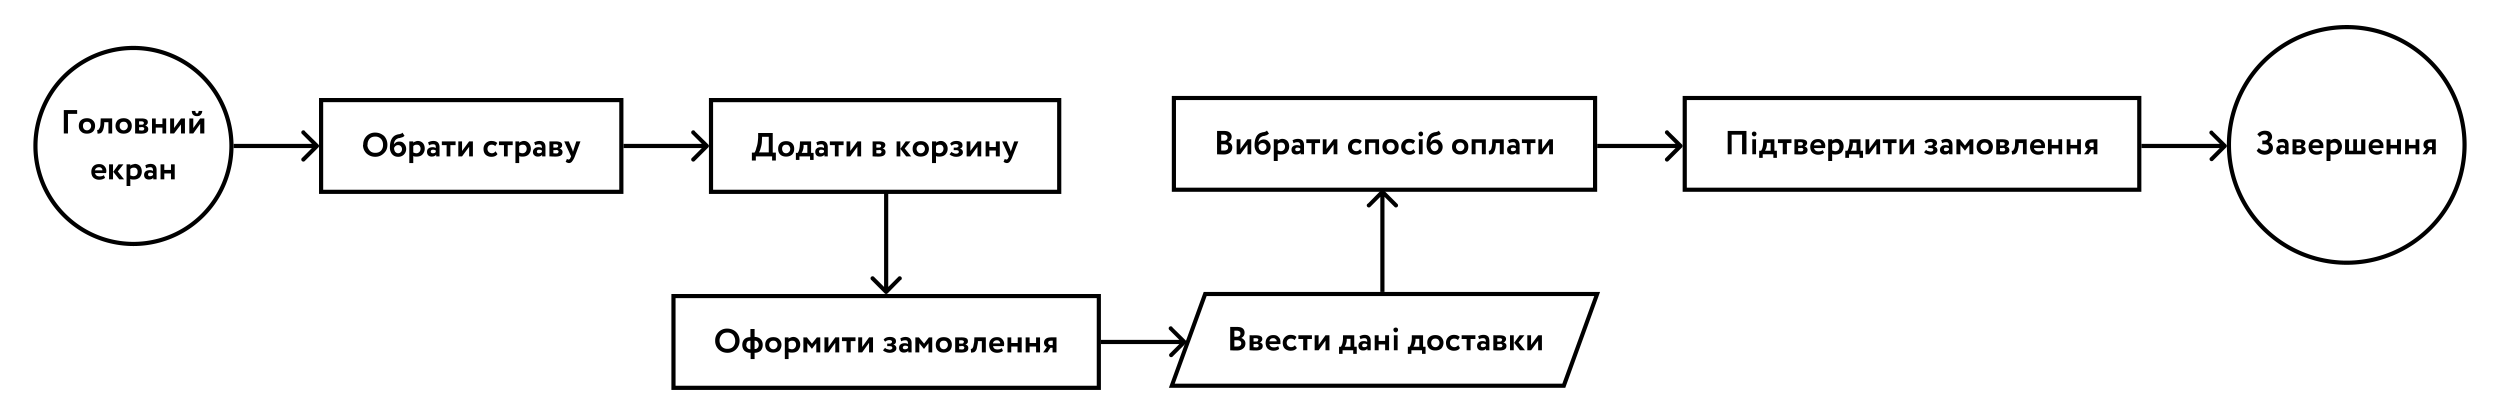
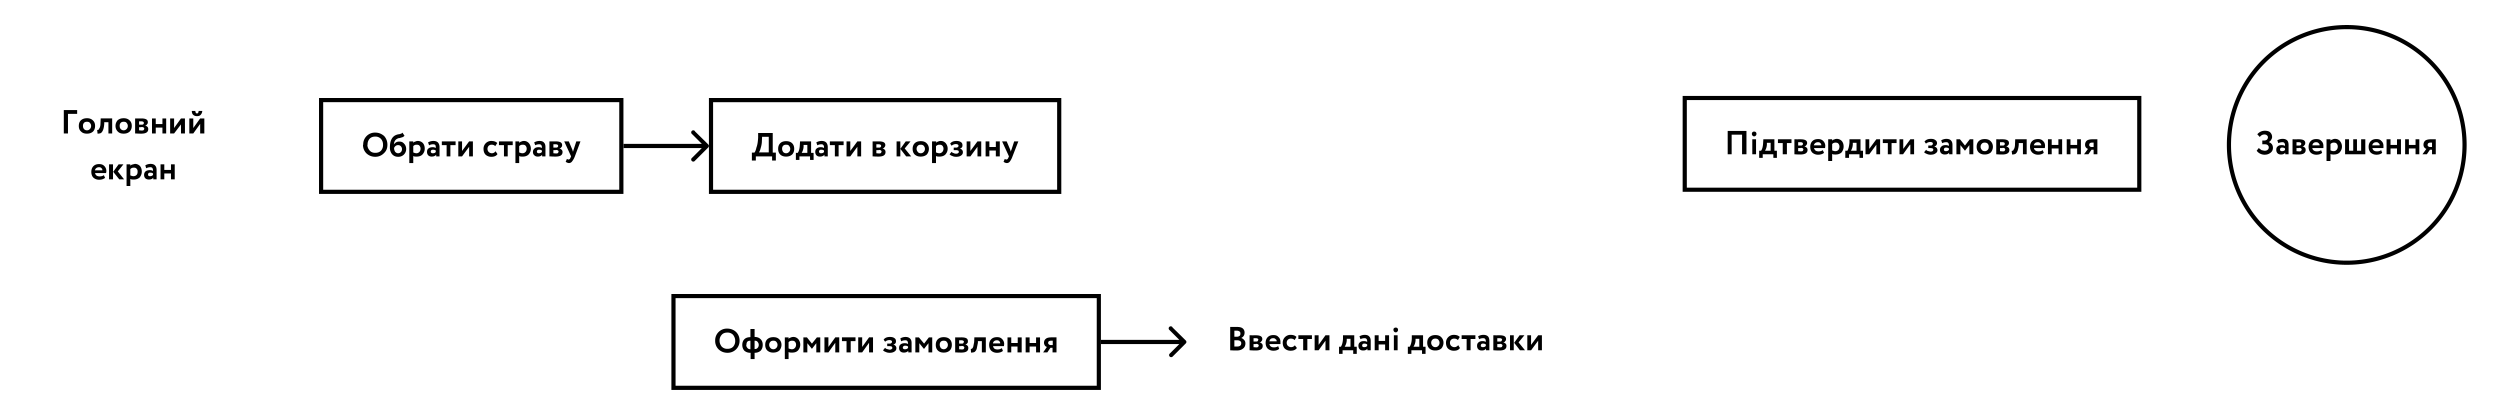
<svg xmlns="http://www.w3.org/2000/svg" width="1199" height="199" fill="none">
  <path fill="#fff" d="M0 0h1199v199H0z" />
  <path fill="#000" d="M83.8 86H82v-2.8h-3.2V86H77v-7.2h1.8v2.7H82v-2.7h1.8V86ZM70.1 80.7l-.4-1.4a5 5 0 0 1 2.5-.7c1 0 1.8.3 2.2.8.5.5.7 1.2.7 2.2V86h-1.6v-.8c-.4.6-1.1.9-2.1.9-.7 0-1.3-.2-1.7-.6-.4-.4-.6-1-.6-1.6 0-.8.3-1.3.7-1.7.5-.4 1.2-.6 2-.6.6 0 1.1.1 1.6.4 0-.6-.1-1-.3-1.4-.2-.3-.6-.4-1-.4-.6 0-1.2.1-2 .5Zm1.9 3.8c.6 0 1-.2 1.4-.6v-.7a2 2 0 0 0-1.3-.4c-.3 0-.6 0-.8.2-.2.2-.3.4-.3.7 0 .3 0 .5.3.6.1.2.4.2.7.2ZM62.5 89.2h-1.8V78.8h1.8v.7c.2-.3.6-.5 1-.6l1.2-.3c1 0 1.8.4 2.4 1 .6.7.9 1.6.9 2.7s-.4 2-1 2.8c-.8.7-1.7 1-2.8 1-.7 0-1.3 0-1.7-.3v3.4Zm1.7-8.8c-.7 0-1.2.2-1.7.7v3c.4.2 1 .4 1.5.4.6 0 1.1-.2 1.5-.6.4-.4.5-1 .5-1.6 0-.6-.1-1-.5-1.4-.3-.4-.8-.5-1.3-.5ZM57 78.8h2.2l-2.7 3.4 3 3.8h-2.3l-2.9-3.6 2.6-3.6ZM54.2 86h-1.9v-7.2h1.9V86ZM49.8 84l.6 1.3c-.8.6-1.7.9-2.8.9a4 4 0 0 1-2.8-1c-.7-.7-1-1.7-1-2.8 0-1 .3-2 1-2.7.7-.7 1.6-1 2.7-1 1 0 1.8.2 2.5.9.6.6 1 1.4 1 2.4 0 .4 0 .7-.2 1h-5.2c.1.5.3.9.7 1.2.4.3 1 .4 1.5.4.8 0 1.5-.2 2-.6Zm-2.3-3.8c-1 0-1.7.5-2 1.5h3.6c0-.4-.1-.8-.4-1-.3-.4-.7-.5-1.2-.5ZM96 59.4 92.7 64h-1.9v-7.2h1.9v4.6l3.3-4.6H98V64H96v-4.6ZM92 53.2h1.7c0 .4 0 .6.2.8.1.3.3.4.6.4s.4-.1.6-.4l.2-.8h1.7c0 .7-.3 1.3-.7 1.8-.4.5-1 .7-1.8.7s-1.4-.2-1.9-.7c-.4-.4-.6-1-.6-1.8ZM87 59.4 83.5 64h-1.9v-7.2h1.9v4.6l3.3-4.6h1.9V64h-1.9v-4.6ZM79.7 64h-1.8v-2.8h-3.2V64h-1.8v-7.2h1.8v2.7h3.2v-2.7h1.8V64ZM64.8 64v-7.2a82.3 82.3 0 0 0 2.9 0c2.1 0 3.2.5 3.2 1.8 0 .4-.1.8-.4 1-.2.4-.5.6-1 .6 1.1.3 1.6.8 1.6 1.7 0 1.5-1.1 2.2-3.4 2.2A35.8 35.8 0 0 1 65 64h-.3Zm3-3h-1.1v1.5l1.2.1c.4 0 .7 0 1-.2l.3-.6c0-.6-.5-.9-1.4-.9Zm0-2.8h-1.1v1.6h1.2c.3 0 .6 0 .8-.2.2-.1.3-.4.3-.6 0-.5-.4-.8-1.2-.8ZM56.5 63.1c-.7-.7-1.1-1.6-1.1-2.7s.4-2 1-2.7c.8-.7 1.7-1 3-1 1 0 2 .3 2.7 1 .8.7 1.1 1.6 1.1 2.7 0 1-.3 2-1 2.7-.8.7-1.7 1-2.9 1s-2.1-.3-2.8-1Zm1.4-4.2a2 2 0 0 0-.5 1.5c0 .6.1 1 .5 1.5.4.4.9.6 1.4.6.6 0 1-.2 1.4-.6.4-.4.6-.9.6-1.5s-.2-1-.6-1.5c-.3-.4-.8-.5-1.4-.5-.5 0-1 .1-1.4.5ZM53.8 64H52v-5.4h-2v.8c-.1 1.3-.3 2.3-.6 3-.3.7-.6 1.1-1 1.4-.4.2-1 .3-1.6.3l-.2-1.7.7-.2.6-1.1c.2-.6.3-1.2.3-2l.1-2.3h5.5V64ZM38.9 63.1c-.8-.7-1.1-1.6-1.1-2.7s.3-2 1-2.7c.8-.7 1.7-1 3-1 1 0 2 .3 2.7 1 .8.7 1.1 1.6 1.1 2.7 0 1-.3 2-1 2.7-.8.7-1.7 1-2.9 1s-2.1-.3-2.8-1Zm1.4-4.2a2 2 0 0 0-.5 1.5c0 .6.1 1 .5 1.5.4.4.8.6 1.4.6.6 0 1-.2 1.4-.6.4-.4.6-.9.6-1.5s-.2-1-.6-1.5c-.4-.4-.8-.5-1.4-.5-.5 0-1 .1-1.4.5ZM32.6 64h-2V52.8H37v1.8h-4.4V64Z" />
-   <path fill="#000" fill-rule="evenodd" d="M64 116a46 46 0 1 0 0-92 46 46 0 0 0 0 92Zm0 2a48 48 0 1 0 0-96 48 48 0 0 0 0 96Z" clip-rule="evenodd" />
  <path fill="#000" d="M1165.9 66.8h2.3V74h-1.8v-2.2h-1l-1.5 2.2h-2.1l1.9-2.6a2 2 0 0 1-1-.7c-.3-.4-.4-.8-.4-1.3 0-.8.3-1.5.9-2 .6-.4 1.5-.6 2.7-.6Zm-1.6 2.7c0 .3 0 .5.3.7.3.2.5.3.8.3h1v-2.1h-.8c-.4 0-.7.1-1 .3a1 1 0 0 0-.3.8ZM1160.3 74h-1.8v-2.8h-3.2V74h-1.8v-7.2h1.8v2.7h3.2v-2.7h1.8V74ZM1151.5 74h-1.9v-2.8h-3.1V74h-1.9v-7.2h1.9v2.7h3.1v-2.7h1.9V74ZM1142 72l.5 1.3c-.7.6-1.6.9-2.7.9-1.2 0-2.1-.4-2.8-1-.7-.7-1-1.7-1-2.8 0-1 .3-2 1-2.7.7-.7 1.6-1 2.7-1 1 0 1.8.2 2.4.9.7.6 1 1.4 1 2.4v1h-5.3c.1.5.3.9.7 1.2.4.3.9.4 1.5.4.8 0 1.5-.2 2-.6Zm-2.3-3.8c-1.1 0-1.7.5-2 1.5h3.6c0-.4-.1-.8-.5-1-.3-.4-.6-.5-1.1-.5ZM1134.3 74h-9.6v-7.2h1.9v5.5h2v-5.5h1.8v5.5h2v-5.5h2V74ZM1117.7 77.2h-1.9V66.8h1.9v.7c.2-.3.5-.5 1-.6.3-.2.7-.3 1.2-.3 1 0 1.8.4 2.3 1 .6.7 1 1.6 1 2.7s-.4 2-1.1 2.8c-.7.7-1.6 1-2.8 1-.7 0-1.3 0-1.6-.3v3.4Zm1.6-8.8a2 2 0 0 0-1.6.7v3c.4.2.9.4 1.5.4s1-.2 1.4-.6c.4-.4.6-1 .6-1.6 0-.6-.2-1-.5-1.4-.4-.4-.8-.5-1.4-.5ZM1113.2 72l.5 1.3c-.7.6-1.6.9-2.7.9a4 4 0 0 1-2.8-1c-.7-.7-1-1.7-1-2.8 0-1 .3-2 1-2.7.6-.7 1.6-1 2.7-1 1 0 1.8.2 2.4.9.7.6 1 1.4 1 2.4v1h-5.3c0 .5.3.9.7 1.2.4.3.9.4 1.5.4.8 0 1.5-.2 2-.6Zm-2.4-3.8c-1 0-1.6.5-1.8 1.5h3.5c0-.4-.2-.8-.5-1-.3-.4-.7-.5-1.2-.5ZM1099.5 74v-7.2a79 79 0 0 0 2.9 0c2.1 0 3.2.5 3.2 1.8 0 .4-.1.8-.4 1-.2.4-.5.6-1 .6 1.1.3 1.6.8 1.6 1.7 0 1.5-1.1 2.2-3.4 2.2a35.7 35.7 0 0 1-2.6-.1h-.3Zm3-3h-1.1v1.5l1.2.1c.4 0 .7 0 1-.2l.3-.6c0-.6-.5-.9-1.4-.9Zm0-2.8h-1.1v1.6h1.2c.3 0 .6 0 .8-.2.2-.1.3-.4.3-.6 0-.5-.4-.8-1.2-.8ZM1092.7 68.7l-.5-1.4a5 5 0 0 1 2.6-.7c1 0 1.7.3 2.2.8.4.5.6 1.2.6 2.2V74h-1.6v-.8c-.4.6-1.1.9-2 .9-.8 0-1.3-.2-1.7-.6-.4-.4-.6-1-.6-1.6 0-.8.2-1.3.7-1.7.4-.4 1-.6 1.9-.6.6 0 1.2.1 1.6.4 0-.6 0-1-.3-1.4-.2-.3-.5-.4-1-.4-.6 0-1.2.1-2 .5Zm1.8 3.8c.6 0 1.1-.2 1.4-.6v-.7a2 2 0 0 0-1.3-.4c-.3 0-.6 0-.8.2-.2.2-.3.4-.3.7 0 .3 0 .5.3.6.2.2.4.2.7.2ZM1086.1 74.2c-.8 0-1.6-.2-2.3-.6-.6-.3-1.1-.8-1.5-1.3l1-1.3 1.3 1 1.4.3c.7 0 1.1-.1 1.5-.4.4-.3.6-.7.6-1.2s-.2-.8-.5-1.1c-.4-.3-.8-.4-1.5-.4h-1.1v-1.8h1c.5 0 .9-.2 1.2-.4.3-.3.5-.7.5-1.1 0-.5-.2-.8-.5-1-.3-.3-.7-.4-1.2-.4-.9 0-1.6.4-2.2 1.2l-1.2-1.3a4.7 4.7 0 0 1 3.6-1.7c1 0 1.9.2 2.5.7.6.6 1 1.3 1 2.3 0 .5-.2 1-.5 1.4-.2.4-.6.8-1 1v.1c.6.2 1 .5 1.4 1 .3.4.5 1 .5 1.7 0 1-.4 1.8-1.2 2.4-.8.6-1.7.9-2.8.9Z" />
  <path fill="#000" fill-rule="evenodd" d="M1125.5 125a55.5 55.5 0 1 0 0-111 55.5 55.5 0 0 0 0 111Zm0 2a57.5 57.5 0 1 0 0-115 57.5 57.5 0 0 0 0 115Z" clip-rule="evenodd" />
  <path fill="#000" d="M276.4 67.8h2l-2.7 7.2a9 9 0 0 1-1.4 2.5c-.4.5-.9.7-1.4.7-.5 0-1-.2-1.6-.6l.6-1.4c.3.2.5.3.8.3.4 0 .8-.4 1-1.1l.2-.4-3.3-7.2h2.2l1.7 4 .3 1 .3-1 1.3-4ZM263.5 75v-7.2a82.5 82.5 0 0 0 2.8 0c2.2 0 3.3.5 3.3 1.8 0 .4-.1.8-.4 1-.2.4-.5.6-1 .6 1 .3 1.6.8 1.6 1.7 0 1.5-1.1 2.2-3.4 2.2a35.8 35.8 0 0 1-2.6-.1h-.3Zm3-3h-1.1v1.5l1.2.1c.4 0 .7 0 1-.2l.3-.6c0-.6-.5-.9-1.4-.9Zm0-2.8h-1.1v1.6h1.2c.3 0 .6 0 .8-.2.2-.1.3-.4.3-.6 0-.5-.4-.8-1.2-.8ZM256.7 69.7l-.5-1.4a5 5 0 0 1 2.6-.7c1 0 1.7.3 2.1.8.5.5.7 1.2.7 2.2V75H260v-.8c-.4.6-1.1.9-2.1.9-.7 0-1.2-.2-1.6-.6-.5-.4-.7-1-.7-1.6 0-.8.3-1.3.8-1.7.4-.4 1-.6 1.9-.6.6 0 1.2.1 1.6.4 0-.6 0-1-.3-1.4-.2-.3-.5-.4-1-.4-.6 0-1.2.1-2 .5Zm1.8 3.8c.6 0 1-.2 1.4-.6v-.7a2 2 0 0 0-1.3-.4c-.3 0-.6 0-.8.2-.2.2-.3.4-.3.7 0 .3 0 .5.3.6.2.2.4.2.7.2ZM249 78.2h-1.8V67.8h1.8v.7c.3-.3.6-.5 1-.6.4-.2.8-.3 1.3-.3 1 0 1.7.4 2.3 1 .6.7 1 1.6 1 2.7s-.4 2-1.1 2.8c-.7.7-1.7 1-2.8 1-.7 0-1.3 0-1.7-.3v3.4Zm1.7-8.8c-.7 0-1.2.2-1.7.7v3c.5.2 1 .4 1.5.4.7 0 1.1-.2 1.5-.6.4-.4.6-1 .6-1.6 0-.6-.2-1-.5-1.4-.4-.4-.8-.5-1.4-.5ZM241.7 69.6h-2.4v-1.8h6.6v1.8h-2.4V75h-1.8v-5.4ZM237.7 72.6l.9 1.3c-.6.9-1.6 1.3-2.9 1.3a4 4 0 0 1-2.8-1c-.7-.7-1-1.7-1-2.8a3.7 3.7 0 0 1 3.6-3.8c1.3 0 2.3.3 3 1l-1 1.5c-.4-.5-1-.7-1.7-.7a2 2 0 0 0-1.4.5c-.4.4-.6.9-.6 1.5s.2 1.1.6 1.5c.4.4 1 .6 1.5.6.7 0 1.3-.3 1.8-1ZM225 70.4l-3.4 4.6h-1.8v-7.2h1.8v4.6l3.4-4.6h1.8V75H225v-4.6ZM214.3 69.6h-2.4v-1.8h6.6v1.8H216V75h-1.8v-5.4ZM205.8 69.7l-.5-1.4a5 5 0 0 1 2.6-.7c1 0 1.7.3 2.2.8.4.5.7 1.2.7 2.2V75h-1.6v-.8c-.5.6-1.2.9-2.2.9-.6 0-1.2-.2-1.6-.6-.4-.4-.6-1-.6-1.6 0-.8.2-1.3.7-1.7.5-.4 1.1-.6 2-.6.6 0 1.1.1 1.5.4 0-.6 0-1-.2-1.4-.2-.3-.6-.4-1.1-.4-.6 0-1.2.1-1.9.5Zm1.9 3.8c.6 0 1-.2 1.3-.6v-.7a2 2 0 0 0-1.2-.4c-.4 0-.6 0-.9.2-.2.2-.3.4-.3.7 0 .3.1.5.3.6.2.2.5.2.8.2ZM198.2 78.2h-1.9V67.8h1.9v.7c.2-.3.5-.5 1-.6.3-.2.8-.3 1.2-.3 1 0 1.8.4 2.4 1 .6.7.9 1.6.9 2.7s-.4 2-1.1 2.8c-.7.7-1.6 1-2.8 1-.7 0-1.2 0-1.6-.3v3.4Zm1.6-8.8c-.6 0-1.2.2-1.6.7v3c.4.2 1 .4 1.5.4.6 0 1-.2 1.4-.6.4-.4.6-1 .6-1.6 0-.6-.2-1-.5-1.4-.3-.4-.8-.5-1.4-.5ZM193 63.6l1 1.5c-.3.3-.6.6-1 .7l-1.3.4c-.5 0-1 .2-1.3.4-.8.4-1.4 1.3-1.5 2.7.2-.4.6-.7 1-1a3 3 0 0 1 1.6-.4c1 0 1.7.3 2.3 1 .6.6 1 1.5 1 2.6a3.7 3.7 0 0 1-3.8 3.7c-1.3 0-2.2-.4-3-1.3a5 5 0 0 1-1-3.3c0-3 1-5 2.8-5.8a6 6 0 0 1 1.3-.4c.5 0 1-.2 1.2-.3.2 0 .5-.2.7-.5Zm-4 7.4c0 .7.2 1.3.5 1.8.4.4.8.7 1.4.7.6 0 1-.2 1.4-.6.3-.3.5-.8.5-1.4 0-.5-.2-1-.5-1.3-.3-.4-.8-.6-1.3-.6a2 2 0 0 0-1.3.4c-.3.3-.6.6-.7 1ZM174.2 69.4a5.6 5.6 0 0 1 5.8-5.8c1.7 0 3 .6 4.2 1.6 1 1.1 1.6 2.5 1.6 4.2 0 1.7-.5 3-1.7 4.1a5.7 5.7 0 0 1-4.1 1.7c-1.7 0-3.1-.6-4.2-1.6a5.6 5.6 0 0 1-1.7-4.2Zm2 0c0 1.1.4 2 1.1 2.8.7.8 1.6 1.1 2.7 1.1s2-.3 2.7-1a4 4 0 0 0 1-2.9c0-1.1-.3-2-1-2.8a3.6 3.6 0 0 0-2.7-1.1c-1.1 0-2 .3-2.7 1a4 4 0 0 0-1 2.9Z" />
  <path fill="#000" fill-rule="evenodd" d="M297 49H155v42h142V49Zm-144-2v46h146V47H153Z" clip-rule="evenodd" />
  <path fill="#000" d="M504.3 161.8h2.4v7.2h-1.9v-2.2h-1l-1.5 2.2h-2l1.8-2.6a2 2 0 0 1-1-.7c-.2-.4-.4-.8-.4-1.3 0-.8.3-1.5 1-2 .5-.4 1.4-.6 2.6-.6Zm-1.6 2.7c0 .3.1.5.4.7.2.2.5.3.8.3h1v-2.1h-.9c-.4 0-.7.1-1 .3a1 1 0 0 0-.3.8ZM498.8 169h-1.9v-2.8h-3.1v2.8h-1.9v-7.2h1.9v2.7h3.1v-2.7h1.9v7.2ZM489.9 169H488v-2.8H485v2.8h-1.8v-7.2h1.8v2.7h3.1v-2.7h1.9v7.2ZM480.5 167l.5 1.3c-.7.6-1.7.9-2.8.9a4 4 0 0 1-2.8-1c-.7-.7-1-1.7-1-2.8 0-1 .3-2 1-2.7.7-.7 1.6-1 2.8-1 1 0 1.7.2 2.4.9.6.6 1 1.4 1 2.4l-.1 1h-5.2c0 .5.3.9.6 1.2.4.3 1 .4 1.5.4.8 0 1.5-.2 2-.6Zm-2.4-3.8c-1 0-1.7.5-1.9 1.5h3.5c0-.4-.1-.8-.4-1-.3-.4-.7-.5-1.2-.5ZM472.8 169h-1.9v-5.4H469v.8l-.6 3c-.3.7-.6 1.1-1 1.4-.4.2-1 .3-1.7.3l-.1-1.7.6-.2c.2-.2.5-.6.6-1.1l.4-2 .1-2.3h5.5v7.2ZM458.1 169v-7.2a89 89 0 0 0 2.9 0c2.2 0 3.2.5 3.2 1.8 0 .4 0 .8-.3 1-.3.4-.6.6-1 .6 1 .3 1.5.8 1.5 1.7 0 1.5-1.1 2.2-3.4 2.2a35.9 35.9 0 0 1-2.6-.1h-.3Zm3-3H460v1.5l1.2.1c.4 0 .7 0 1-.2l.3-.6c0-.6-.5-.9-1.4-.9Zm0-2.8H460v1.6h1.2c.3 0 .6 0 .8-.2l.3-.6c0-.5-.4-.8-1.2-.8ZM449.8 168.1c-.7-.7-1-1.6-1-2.7s.3-2 1-2.7c.7-.7 1.7-1 2.8-1 1.2 0 2.2.3 2.9 1 .7.7 1 1.6 1 2.7 0 1-.3 2-1 2.7-.8.7-1.7 1-2.9 1-1.1 0-2.1-.3-2.8-1Zm1.4-4.2a2 2 0 0 0-.5 1.5c0 .6.2 1 .5 1.5.4.4.9.6 1.4.6.6 0 1-.2 1.4-.6.4-.4.6-.9.6-1.5s-.2-1-.6-1.5c-.3-.4-.8-.5-1.4-.5-.5 0-1 .1-1.4.5ZM441 169h-2v-7.2h1.7l2.5 3 2.3-3h1.6v7.2h-1.8v-4.4l-2.1 2.7h-.1l-2.2-2.7v4.4ZM432.2 163.7l-.4-1.4a5 5 0 0 1 2.5-.7c1 0 1.7.3 2.2.8.5.5.7 1.2.7 2.2v4.4h-1.6v-.8c-.4.6-1.2.9-2.1.9-.7 0-1.3-.2-1.7-.6-.4-.4-.6-1-.6-1.6 0-.8.2-1.3.7-1.7.5-.4 1.1-.6 2-.6.6 0 1.1.1 1.6.4 0-.6-.1-1-.3-1.4-.2-.3-.6-.4-1-.4-.6 0-1.3.1-2 .5Zm1.9 3.8c.6 0 1-.2 1.4-.6v-.7a2 2 0 0 0-1.3-.4c-.3 0-.6 0-.8.2-.3.2-.4.4-.4.7 0 .3.1.5.3.6.2.2.5.2.8.2ZM426.7 169.2c-.7 0-1.3-.1-1.9-.4a3 3 0 0 1-1.3-.8l1-1.2c.2.3.5.5.9.6l1.1.3c.5 0 .8 0 1-.2.3-.2.5-.4.5-.7l-.3-.6-.8-.2h-1.4v-1.2h1.3c.3 0 .5-.1.7-.3.2-.1.3-.3.3-.6 0-.5-.5-.8-1.3-.8a3 3 0 0 0-2 .8l-.7-1c.6-.9 1.7-1.3 3-1.3 1 0 1.7.2 2.2.6.5.3.7.8.7 1.5 0 .3 0 .6-.3 1a2 2 0 0 1-1 .6c.5.1.9.3 1.1.6.3.3.4.7.4 1.1 0 .7-.3 1.2-.9 1.6-.6.4-1.3.6-2.3.6ZM416.8 164.4l-3.3 4.6h-1.9v-7.2h1.9v4.6l3.3-4.6h1.9v7.2h-1.9v-4.6ZM406.1 163.6h-2.3v-1.8h6.5v1.8H408v5.4H406v-5.4ZM400.6 164.4l-3.3 4.6h-1.9v-7.2h1.9v4.6l3.3-4.6h1.9v7.2h-1.9v-4.6ZM387.2 169h-1.9v-7.2h1.7l2.4 3 2.4-3h1.6v7.2h-1.9v-4.4l-2.1 2.7-2.2-2.7v4.4ZM378.2 172.2h-1.8v-10.4h1.8v.7c.3-.3.6-.5 1-.6.4-.2.8-.3 1.3-.3 1 0 1.7.4 2.3 1 .6.7 1 1.6 1 2.7s-.4 2-1.1 2.8c-.7.7-1.6 1-2.8 1-.7 0-1.3 0-1.7-.3v3.4Zm1.7-8.8c-.7 0-1.2.2-1.7.7v3c.5.2 1 .4 1.6.4.6 0 1-.2 1.4-.6.4-.4.6-1 .6-1.6 0-.6-.2-1-.5-1.4-.4-.4-.8-.5-1.4-.5ZM368 168.1c-.7-.7-1-1.6-1-2.7s.3-2 1-2.7c.8-.7 1.7-1 2.9-1s2.1.3 2.8 1c.7.7 1.1 1.6 1.1 2.7 0 1-.4 2-1 2.7-.8.7-1.8 1-3 1-1.1 0-2-.3-2.8-1Zm1.5-4.2a2 2 0 0 0-.6 1.5c0 .6.2 1 .6 1.5.4.4.8.6 1.4.6.6 0 1-.2 1.4-.6.4-.4.6-.9.6-1.5s-.2-1-.6-1.5c-.4-.4-.8-.5-1.4-.5-.6 0-1 .1-1.4.5ZM361.8 172.2H360v-3h-.1c-1.3 0-2.2-.4-2.9-1-.7-.8-1-1.7-1-2.8 0-1 .3-2 1-2.7.7-.7 1.7-1 2.9-1v-3.9h2v3.8c1.3 0 2.2.4 2.9 1.1.7.7 1 1.6 1 2.7s-.3 2-1 2.8c-.7.6-1.6 1-2.9 1v3Zm.1-8.8v4c.6 0 1.1-.1 1.4-.5.4-.4.6-.9.6-1.5s-.2-1-.6-1.5c-.3-.4-.8-.5-1.4-.5Zm-4 2c0 .6.2 1.1.6 1.5.3.4.8.6 1.4.6v-4.1c-.7 0-1.1.1-1.5.5-.3.4-.4.9-.4 1.5ZM343 163.4a5.6 5.6 0 0 1 5.8-5.8c1.7 0 3.1.6 4.2 1.6 1.1 1.1 1.7 2.5 1.7 4.2a5.7 5.7 0 0 1-5.8 5.8c-1.7 0-3.1-.6-4.2-1.6a5.6 5.6 0 0 1-1.7-4.2Zm2.1 0c0 1.1.4 2 1 2.8.8.8 1.7 1.1 2.7 1.1 1.2 0 2.1-.3 2.8-1a4 4 0 0 0 1-2.9c0-1.1-.4-2-1-2.8a3.6 3.6 0 0 0-2.8-1.1c-1 0-2 .3-2.6 1a4 4 0 0 0-1.1 2.9Z" />
  <path fill="#000" fill-rule="evenodd" d="M526 143H324v42h202v-42Zm-204-2v46h206v-46H322Z" clip-rule="evenodd" />
  <path fill="#000" d="M486.4 67.8h2l-2.8 7.2a9 9 0 0 1-1.3 2.5c-.4.5-.9.7-1.4.7-.6 0-1-.2-1.6-.6l.6-1.4c.3.2.5.3.8.3.4 0 .8-.4 1-1.1l.2-.4-3.3-7.2h2.2l1.7 4 .3 1c0-.4.2-.8.3-1l1.3-4ZM479.5 75h-1.9v-2.8h-3.1V75h-1.8v-7.2h1.8v2.7h3.1v-2.7h1.9V75ZM468.8 70.4l-3.4 4.6h-1.8v-7.2h1.8v4.6l3.4-4.6h1.8V75h-1.8v-4.6ZM458.6 75.2c-.7 0-1.3-.1-1.9-.4a3 3 0 0 1-1.3-.8l1-1.2c.2.3.5.5.9.6.4.2.7.3 1.1.3.5 0 .8 0 1-.2.3-.2.5-.4.5-.7l-.3-.6-.8-.2h-1.4v-1.2h1.3c.3 0 .5-.1.7-.3.2-.1.3-.3.3-.6 0-.5-.5-.8-1.3-.8a3 3 0 0 0-2 .8l-.7-1c.6-.9 1.7-1.3 3-1.3 1 0 1.7.2 2.2.6.5.3.7.8.7 1.5 0 .3 0 .6-.3 1a2 2 0 0 1-1 .6c.5.1.9.3 1.1.6.3.3.4.7.4 1.1 0 .7-.3 1.2-.9 1.6-.6.4-1.3.6-2.3.6ZM449 78.2h-2V67.8h2v.7c.2-.3.5-.5.9-.6.4-.2.8-.3 1.3-.3 1 0 1.7.4 2.3 1 .6.7 1 1.6 1 2.7s-.4 2-1.1 2.8c-.7.7-1.7 1-2.8 1-.7 0-1.3 0-1.7-.3v3.4Zm1.6-8.8c-.7 0-1.2.2-1.7.7v3c.5.2 1 .4 1.6.4.6 0 1-.2 1.4-.6.4-.4.6-1 .6-1.6 0-.6-.2-1-.5-1.4-.4-.4-.8-.5-1.4-.5ZM438.7 74.1c-.7-.7-1-1.6-1-2.7s.3-2 1-2.7c.7-.7 1.7-1 2.9-1s2.1.3 2.8 1c.7.7 1.1 1.6 1.1 2.7 0 1-.4 2-1 2.7-.8.7-1.8 1-3 1-1.1 0-2-.3-2.8-1Zm1.5-4.2a2 2 0 0 0-.6 1.5c0 .6.2 1 .6 1.5.3.4.8.6 1.4.6.6 0 1-.2 1.4-.6.4-.4.6-.9.6-1.5s-.2-1-.6-1.5c-.4-.4-.9-.5-1.4-.5-.6 0-1 .1-1.4.5ZM434.4 67.8h2.3l-2.8 3.4L437 75h-2.4l-2.8-3.6 2.6-3.6Zm-2.7 7.2H430v-7.2h1.8V75ZM418.5 75v-7.2a82.5 82.5 0 0 0 2.8 0c2.2 0 3.3.5 3.3 1.8 0 .4-.2.8-.4 1-.3.4-.6.6-1 .6 1 .3 1.5.8 1.5 1.7 0 1.5-1.1 2.2-3.4 2.2a35.8 35.8 0 0 1-2.6-.1h-.2Zm3-3h-1.2v1.5l1.2.1c.4 0 .7 0 1-.2l.3-.6c0-.6-.4-.9-1.4-.9Zm0-2.8h-1.2v1.6h1.2c.3 0 .6 0 .8-.2.2-.1.3-.4.3-.6 0-.5-.4-.8-1.2-.8ZM411.2 70.4l-3.4 4.6H406v-7.2h1.8v4.6l3.4-4.6h1.8V75h-1.8v-4.6ZM400.5 69.6H398v-1.8h6.6v1.8h-2.4V75h-1.8v-5.4ZM392 69.7l-.5-1.4a5 5 0 0 1 2.6-.7c1 0 1.7.3 2.2.8.4.5.7 1.2.7 2.2V75h-1.6v-.8c-.5.6-1.2.9-2.2.9-.7 0-1.2-.2-1.6-.6-.4-.4-.6-1-.6-1.6 0-.8.2-1.3.7-1.7.5-.4 1.1-.6 1.9-.6.6 0 1.2.1 1.6.4 0-.6 0-1-.3-1.4-.2-.3-.5-.4-1-.4-.6 0-1.2.1-1.9.5Zm1.8 3.8c.7 0 1.1-.2 1.4-.6v-.7a2 2 0 0 0-1.2-.4c-.4 0-.7 0-.9.2-.2.2-.3.4-.3.7 0 .3.1.5.3.6.2.2.4.2.7.2ZM383.4 76.7h-1.7v-3.4h.9c.6-.8.9-2 1-3.8l.1-1.7h5.3v5.5h1.2v3.4h-1.7V75h-5.1v1.7Zm2-7.2v.8a6.3 6.3 0 0 1-.9 3h2.7v-3.8h-1.8ZM374.2 74.1c-.7-.7-1-1.6-1-2.7s.3-2 1-2.7c.7-.7 1.7-1 2.8-1 1.2 0 2.2.3 2.9 1 .7.7 1 1.6 1 2.7 0 1-.3 2-1 2.7-.8.7-1.7 1-2.9 1-1.1 0-2.1-.3-2.8-1Zm1.4-4.2a2 2 0 0 0-.5 1.5c0 .6.2 1 .5 1.5.4.4.9.6 1.4.6.6 0 1-.2 1.4-.6.4-.4.6-.9.6-1.5s-.2-1-.6-1.5c-.3-.4-.8-.5-1.4-.5-.5 0-1 .1-1.4.5ZM362.5 77h-1.9v-3.8h1.2c.4-.4.7-1.2 1-2.5.5-1.3.7-2.9.8-4.7v-2.2h7v9.4h1.5V77h-1.8v-2h-7.8v2Zm3-11.4-.1 2c0 1.3-.3 2.5-.6 3.5a7 7 0 0 1-.8 2h4.7v-7.5h-3.1Z" />
  <path fill="#000" fill-rule="evenodd" d="M507 49H342v42h165V49Zm-167-2v46h169V47H340Z" clip-rule="evenodd" />
  <path fill="#000" d="M1003.6 66.8h2.3V74h-1.8v-2.2h-1l-1.5 2.2h-2.1l1.9-2.6a2 2 0 0 1-1-.7c-.3-.4-.4-.8-.4-1.3 0-.8.3-1.5.9-2 .6-.4 1.5-.6 2.7-.6Zm-1.6 2.7c0 .3 0 .5.3.7.2.2.5.3.8.3h1v-2.1h-.8c-.4 0-.8.1-1 .3a1 1 0 0 0-.3.8ZM998 74h-1.8v-2.8H993V74h-1.8v-7.2h1.8v2.7h3.2v-2.7h1.8V74ZM989.1 74h-1.8v-2.8H984V74h-1.8v-7.2h1.8v2.7h3.2v-2.7h1.8V74ZM979.7 72l.5 1.3c-.7.6-1.6.9-2.7.9a4 4 0 0 1-2.8-1c-.7-.7-1.1-1.7-1.1-2.8 0-1 .3-2 1-2.7.7-.7 1.7-1 2.8-1 1 0 1.8.2 2.4.9.7.6 1 1.4 1 2.4l-.1 1h-5.2c0 .5.3.9.7 1.2.4.3.9.4 1.5.4.8 0 1.4-.2 2-.6Zm-2.4-3.8c-1 0-1.6.5-1.9 1.5h3.6c0-.4-.2-.8-.5-1-.3-.4-.7-.5-1.2-.5ZM972 74h-1.8v-5.4h-2v.8a12 12 0 0 1-.6 3c-.3.7-.6 1.1-1 1.4-.4.2-1 .3-1.6.3l-.2-1.7.7-.2.6-1.1c.2-.6.3-1.2.3-2l.1-2.3h5.5V74ZM957.4 74v-7.2a82.5 82.5 0 0 0 2.8 0c2.2 0 3.3.5 3.3 1.8 0 .4-.1.8-.4 1-.3.4-.6.6-1 .6 1 .3 1.6.8 1.6 1.7 0 1.5-1.2 2.2-3.4 2.2a35.8 35.8 0 0 1-2.7-.1h-.2Zm3-3h-1.2v1.5l1.2.1c.5 0 .8 0 1-.2l.3-.6c0-.6-.4-.9-1.3-.9Zm0-2.8h-1.2v1.6h1.2c.4 0 .6 0 .8-.2.2-.1.3-.4.3-.6 0-.5-.3-.8-1.1-.8ZM949 73.1c-.7-.7-1-1.6-1-2.7s.3-2 1-2.7c.7-.7 1.7-1 2.9-1s2.1.3 2.8 1c.7.7 1.1 1.6 1.1 2.7 0 1-.4 2-1 2.7-.8.7-1.8 1-3 1-1.1 0-2-.3-2.8-1Zm1.5-4.2a2 2 0 0 0-.6 1.5c0 .6.2 1 .6 1.5.3.4.8.6 1.4.6.6 0 1-.2 1.4-.6.4-.4.5-.9.5-1.5s-.1-1-.5-1.5c-.4-.4-.9-.5-1.4-.5-.6 0-1 .1-1.4.5ZM940.2 74h-1.9v-7.2h1.7l2.4 3 2.3-3h1.7V74h-1.9v-4.4l-2.1 2.7-2.2-2.7V74ZM931.5 68.7l-.5-1.4a5 5 0 0 1 2.5-.7c1 0 1.8.3 2.2.8.5.5.7 1.2.7 2.2V74h-1.6v-.8c-.4.6-1.1.9-2.1.9-.7 0-1.2-.2-1.7-.6-.4-.4-.6-1-.6-1.6 0-.8.3-1.3.8-1.7.4-.4 1-.6 1.9-.6.6 0 1.2.1 1.6.4 0-.6 0-1-.3-1.4-.2-.3-.5-.4-1-.4-.6 0-1.2.1-2 .5Zm1.8 3.8c.6 0 1-.2 1.4-.6v-.7a2 2 0 0 0-1.3-.4c-.3 0-.6 0-.8.2-.2.2-.3.4-.3.7 0 .3 0 .5.3.6.2.2.4.2.7.2ZM925.9 74.2c-.6 0-1.2-.1-1.8-.4a3 3 0 0 1-1.3-.8l1-1.2c.1.3.4.5.8.6l1.1.3c.5 0 .9 0 1.1-.2.3-.2.4-.4.4-.7 0-.2 0-.4-.3-.6l-.8-.2h-1.3v-1.2h1.2c.3 0 .6-.1.7-.3.2-.1.3-.3.3-.6 0-.5-.4-.8-1.3-.8a3 3 0 0 0-2 .8l-.7-1c.7-.9 1.7-1.3 3.1-1.3 1 0 1.6.2 2.1.6.5.3.8.8.8 1.5 0 .3-.1.6-.4 1a2 2 0 0 1-1 .6c.5.1.9.3 1.2.6.2.3.4.7.4 1.1 0 .7-.3 1.2-1 1.6-.5.4-1.3.6-2.3.6ZM916 69.4l-3.3 4.6H911v-7.2h1.8v4.6l3.4-4.6h1.8V74h-1.8v-4.6ZM905.4 68.6H903v-1.8h6.6v1.8h-2.4V74h-1.8v-5.4ZM899.9 69.4l-3.4 4.6h-1.8v-7.2h1.8v4.6l3.4-4.6h1.8V74h-1.8v-4.6ZM886.6 75.7H885v-3.4h1c.5-.8.8-2 1-3.8v-1.7h5.3v5.5h1.2v3.4h-1.7V74h-5v1.7Zm2-7.2v.8a6.3 6.3 0 0 1-.9 3h2.7v-3.8h-1.8ZM878.7 77.2h-1.9V66.8h1.9v.7c.2-.3.5-.5 1-.6.3-.2.8-.3 1.2-.3 1 0 1.8.4 2.4 1 .6.7.9 1.6.9 2.7s-.4 2-1 2.8c-.8.7-1.7 1-2.8 1-.8 0-1.3 0-1.7-.3v3.4Zm1.6-8.8c-.6 0-1.2.2-1.6.7v3c.4.2 1 .4 1.5.4.6 0 1.1-.2 1.5-.6.3-.4.5-1 .5-1.6 0-.6-.2-1-.5-1.4-.3-.4-.8-.5-1.4-.5ZM874.2 72l.6 1.3c-.7.6-1.7.9-2.8.9a4 4 0 0 1-2.8-1c-.7-.7-1-1.7-1-2.8 0-1 .3-2 1-2.7.7-.7 1.6-1 2.8-1 .9 0 1.7.2 2.4.9.6.6 1 1.4 1 2.4l-.1 1H870c.1.5.4.9.7 1.2.4.3 1 .4 1.5.4.8 0 1.5-.2 2-.6Zm-2.3-3.8c-1 0-1.7.5-2 1.5h3.6c0-.4-.1-.8-.4-1-.3-.4-.7-.5-1.2-.5ZM860.6 74v-7.2a82.5 82.5 0 0 0 2.8 0c2.2 0 3.3.5 3.3 1.8 0 .4-.2.8-.4 1-.3.4-.6.6-1 .6 1 .3 1.6.8 1.6 1.7 0 1.5-1.2 2.2-3.5 2.2a35.8 35.8 0 0 1-2.6-.1h-.2Zm3-3h-1.2v1.5l1.2.1c.4 0 .7 0 1-.2l.3-.6c0-.6-.4-.9-1.3-.9Zm0-2.8h-1.2v1.6h1.2c.3 0 .6 0 .8-.2.2-.1.3-.4.3-.6 0-.5-.4-.8-1.1-.8ZM855 68.6h-2.3v-1.8h6.5v1.8H857V74H855v-5.4ZM845.4 75.7h-1.7v-3.4h.9c.6-.8.9-2 1-3.8l.1-1.7h5.3v5.5h1.2v3.4h-1.7V74h-5.1v1.7Zm2-7.2v.8a6.3 6.3 0 0 1-.9 3h2.7v-3.8h-1.8ZM842.2 74h-1.8v-7.2h1.8V74Zm-2-9.8c0-.3.1-.6.3-.8.2-.2.5-.3.8-.3.3 0 .6.1.8.3.2.2.3.5.3.8 0 .3-.1.6-.3.8a1 1 0 0 1-.8.4c-.3 0-.6-.1-.8-.4-.2-.2-.3-.5-.3-.8ZM837.5 74h-2v-9.4h-5V74h-1.9V62.8h9V74Z" />
  <path fill="#000" fill-rule="evenodd" d="M1025 48H809v42h216V48Zm-218-2v46h220V46H807ZM333.3 63l6.4 6.3c.4.4.4 1 0 1.4l-6.4 6.4a1 1 0 1 1-1.4-1.4l4.7-4.7H299v-2h37.6l-4.7-4.7a1 1 0 1 1 1.4-1.4ZM562.3 157l6.4 6.3c.4.4.4 1 0 1.4l-6.4 6.4a1 1 0 0 1-1.4-1.4l4.7-4.7H528v-2h37.6l-4.7-4.7a1 1 0 1 1 1.4-1.4Z" clip-rule="evenodd" />
-   <path fill="#000" fill-rule="evenodd" d="m800.3 63 6.4 6.3c.4.4.4 1 0 1.4l-6.4 6.4a1 1 0 1 1-1.4-1.4l4.7-4.7H766v-2h37.6l-4.7-4.7a1 1 0 1 1 1.4-1.4ZM146.3 63l6.4 6.3c.4.4.4 1 0 1.4l-6.4 6.4a1 1 0 1 1-1.4-1.4l4.7-4.7H112v-2h37.6l-4.7-4.7a1 1 0 1 1 1.4-1.4ZM1061.3 63l6.4 6.3c.4.4.4 1 0 1.4l-6.4 6.4a1 1 0 0 1-1.4-1.4l4.7-4.7H1027v-2h37.6l-4.7-4.7a1 1 0 0 1 0-1.4 1 1 0 0 1 1.4 0ZM432 134.3l-6.3 6.4a1 1 0 0 1-1.4 0l-6.4-6.4a1 1 0 1 1 1.4-1.4l4.7 4.7V92h2v45.6l4.7-4.7a1 1 0 1 1 1.4 1.4ZM656 97.7l6.3-6.4a1 1 0 0 1 1.4 0l6.4 6.4a1 1 0 1 1-1.4 1.4l-4.7-4.7V140h-2V94.4l-4.7 4.7a1 1 0 1 1-1.4-1.4Z" clip-rule="evenodd" />
  <path fill="#000" d="m737.7 163.4-3.4 4.6h-1.8v-7.2h1.8v4.6l3.4-4.6h1.8v7.2h-1.8v-4.6ZM728.8 160.8h2.3l-2.8 3.4 3.1 3.8H729l-2.8-3.6 2.6-3.6ZM726 168h-1.8v-7.2h1.8v7.2ZM716.2 168v-7.2a89.5 89.5 0 0 0 2.9 0c2.1 0 3.2.5 3.2 1.8 0 .4-.1.8-.4 1-.2.4-.5.6-1 .6 1.1.3 1.6.8 1.6 1.7 0 1.5-1.1 2.2-3.4 2.2a35.8 35.8 0 0 1-2.6-.1h-.3Zm3-3h-1.1v1.5l1.2.1c.4 0 .7 0 1-.2l.3-.6c0-.6-.5-.9-1.4-.9Zm0-2.8h-1.1v1.6h1.2c.3 0 .6 0 .8-.2l.3-.6c0-.5-.4-.8-1.2-.8ZM709.4 162.7l-.5-1.4a5 5 0 0 1 2.6-.7c1 0 1.7.3 2.2.8.4.5.6 1.2.6 2.2v4.4h-1.6v-.8c-.4.6-1.1.9-2 .9-.8 0-1.3-.2-1.7-.6-.4-.4-.6-1-.6-1.6 0-.8.2-1.3.7-1.7.5-.4 1-.6 1.9-.6.6 0 1.2.1 1.6.4 0-.6 0-1-.3-1.4-.2-.3-.5-.4-1-.4-.6 0-1.2.1-2 .5Zm1.8 3.8c.6 0 1.1-.2 1.4-.6v-.7a2 2 0 0 0-1.3-.4c-.3 0-.6 0-.8.2-.2.2-.3.4-.3.7 0 .3 0 .5.3.6.2.2.4.2.7.2ZM703.3 162.6H701v-1.8h6.6v1.8h-2.3v5.4h-1.9v-5.4ZM699.4 165.6l.8 1.3c-.6.9-1.5 1.3-2.8 1.3a4 4 0 0 1-2.9-1c-.7-.7-1-1.7-1-2.8a3.7 3.7 0 0 1 3.7-3.8c1.3 0 2.2.3 2.9 1l-.9 1.5c-.5-.5-1-.7-1.8-.7a2 2 0 0 0-1.4.5c-.4.4-.6.9-.6 1.5s.2 1.1.6 1.5c.5.4 1 .6 1.5.6.7 0 1.3-.3 1.9-1ZM685.5 167.1c-.7-.7-1-1.6-1-2.7s.3-2 1-2.7c.8-.7 1.7-1 2.9-1s2.1.3 2.8 1c.7.7 1.1 1.6 1.1 2.7 0 1-.4 2-1 2.7-.8.7-1.8 1-3 1-1.1 0-2-.3-2.8-1Zm1.5-4.2a2 2 0 0 0-.6 1.5c0 .6.2 1 .6 1.5.4.4.8.6 1.4.6.6 0 1-.2 1.4-.6.4-.4.6-.9.6-1.5s-.2-1-.6-1.5c-.4-.4-.8-.5-1.4-.5-.6 0-1 .1-1.4.5ZM676.9 169.7h-1.7v-3.4h.9c.5-.8.9-2 1-3.8v-1.7h5.4v5.5h1.2v3.4H682V168h-5.1v1.7Zm2-7.2v.8a6.3 6.3 0 0 1-1 3h2.8v-3.8h-1.8ZM670.3 168h-1.8v-7.2h1.8v7.2Zm-2-9.8c0-.3 0-.6.3-.8.2-.2.5-.3.8-.3.3 0 .6.1.8.3.2.2.3.5.3.8 0 .3-.1.6-.3.8a1 1 0 0 1-.8.4c-.3 0-.6-.1-.8-.4-.2-.2-.3-.5-.3-.8ZM666.2 168h-1.9v-2.8h-3.1v2.8h-1.9v-7.2h1.9v2.7h3.1v-2.7h1.9v7.2ZM652.5 162.7l-.5-1.4a5 5 0 0 1 2.6-.7c1 0 1.7.3 2.1.8.5.5.7 1.2.7 2.2v4.4h-1.6v-.8c-.4.6-1.1.9-2 .9-.8 0-1.3-.2-1.7-.6-.4-.4-.6-1-.6-1.6 0-.8.2-1.3.7-1.7.4-.4 1-.6 1.9-.6.6 0 1.2.1 1.6.4 0-.6 0-1-.3-1.4-.2-.3-.5-.4-1-.4-.6 0-1.2.1-2 .5Zm1.8 3.8c.6 0 1.1-.2 1.4-.6v-.7a2 2 0 0 0-1.3-.4c-.3 0-.6 0-.8.2-.2.2-.3.4-.3.7 0 .3 0 .5.3.6.2.2.4.2.7.2ZM643.9 169.7h-1.7v-3.4h.9c.5-.8.9-2 1-3.8v-1.7h5.4v5.5h1.2v3.4H649V168h-5.1v1.7Zm2-7.2v.8a6.3 6.3 0 0 1-1 3h2.8v-3.8h-1.8ZM635.7 163.4l-3.3 4.6h-1.9v-7.2h1.9v4.6l3.3-4.6h1.9v7.2h-1.9v-4.6ZM625 162.6h-2.3v-1.8h6.5v1.8H627v5.4H625v-5.4ZM621 165.6l1 1.3c-.7.9-1.6 1.3-3 1.3a4 4 0 0 1-2.8-1c-.7-.7-1-1.7-1-2.8a3.7 3.7 0 0 1 3.7-3.8c1.3 0 2.2.3 2.9 1l-.9 1.5c-.5-.5-1-.7-1.8-.7a2 2 0 0 0-1.4.5c-.4.4-.6.9-.6 1.5s.2 1.1.6 1.5c.5.4 1 .6 1.5.6.7 0 1.4-.3 1.9-1ZM613 166l.5 1.3c-.7.6-1.6.9-2.7.9a4 4 0 0 1-2.8-1c-.7-.7-1-1.7-1-2.8 0-1 .3-2 1-2.7.7-.7 1.6-1 2.7-1 1 0 1.8.2 2.4.9.7.6 1 1.4 1 2.4v1h-5.3c.1.5.3.9.7 1.2.4.3.9.4 1.5.4.8 0 1.5-.2 2-.6Zm-2.4-3.8c-1 0-1.6.5-1.8 1.5h3.5c0-.4-.1-.8-.5-1-.3-.4-.7-.5-1.2-.5ZM599.3 168v-7.2a89 89 0 0 0 2.9 0c2.1 0 3.2.5 3.2 1.8 0 .4-.1.8-.4 1-.2.4-.5.6-1 .6 1.1.3 1.6.8 1.6 1.7 0 1.5-1.1 2.2-3.4 2.2a35.9 35.9 0 0 1-2.6-.1h-.3Zm3-3h-1.1v1.5l1.2.1c.4 0 .7 0 1-.2l.3-.6c0-.6-.5-.9-1.4-.9Zm0-2.8h-1.1v1.6h1.2c.3 0 .6 0 .8-.2l.3-.6c0-.5-.4-.8-1.2-.8ZM590 168v-11.2h3.2c1.3 0 2.2.2 2.8.7.6.5.9 1.2.9 2 0 1.2-.5 2-1.6 2.6.6.2 1 .5 1.4 1 .4.3.6 1 .6 1.6 0 1-.4 2-1.2 2.5-.7.6-1.7.9-3 .9a49 49 0 0 1-3.1-.1Zm3.3-4.8H592v3h1.3c1.3 0 2-.5 2-1.6 0-.5-.2-.8-.5-1-.4-.3-.8-.4-1.5-.4Zm-.1-4.6H592v2.9h1.3c.5 0 .9-.2 1.2-.4.3-.3.4-.6.4-1.1 0-.5-.1-.8-.4-1a2 2 0 0 0-1.3-.4Z" />
-   <path fill="#000" fill-rule="evenodd" d="M577.3 140h190.1l-16.7 46H560.6l16.7-46Zm1.4 2-15.3 42h185.9l15.3-42H578.7Z" clip-rule="evenodd" />
-   <path fill="#000" d="m743 69.4-3.4 4.6h-1.8v-7.2h1.8v4.6l3.4-4.6h1.8V74H743v-4.6ZM732.3 68.6h-2.4v-1.8h6.5v1.8h-2.3V74h-1.8v-5.4ZM723.8 68.7l-.5-1.4a5 5 0 0 1 2.6-.7c1 0 1.7.3 2.2.8.4.5.7 1.2.7 2.2V74h-1.6v-.8c-.5.6-1.2.9-2.2.9-.7 0-1.2-.2-1.6-.6-.4-.4-.6-1-.6-1.6 0-.8.2-1.3.7-1.7.5-.4 1.1-.6 1.9-.6.6 0 1.2.1 1.6.4 0-.6 0-1-.3-1.4-.2-.3-.5-.4-1-.4-.6 0-1.2.1-2 .5Zm1.8 3.8c.7 0 1.1-.2 1.4-.6v-.7a2 2 0 0 0-1.2-.4c-.4 0-.7 0-.9.2-.2.2-.3.4-.3.7 0 .3.1.5.3.6.2.2.4.2.7.2ZM721.2 74h-1.9v-5.4h-1.9v.8c-.1 1.3-.3 2.3-.6 3-.3.7-.6 1.1-1 1.4-.4.2-1 .3-1.7.3l-.1-1.7.6-.2c.3-.2.5-.6.7-1.1.1-.6.3-1.2.3-2l.1-2.3h5.5V74ZM712.6 74h-1.9v-5.5h-3V74h-1.9v-7.2h6.8V74ZM697.5 73.1c-.8-.7-1.1-1.6-1.1-2.7s.3-2 1-2.7c.8-.7 1.7-1 2.9-1s2.1.3 2.8 1c.8.7 1.1 1.6 1.1 2.7 0 1-.3 2-1 2.7-.8.7-1.7 1-2.9 1s-2.1-.3-2.8-1Zm1.4-4.2a2 2 0 0 0-.6 1.5c0 .6.2 1 .6 1.5.4.4.8.6 1.4.6.6 0 1-.2 1.4-.6.4-.4.6-.9.6-1.5s-.2-1-.6-1.5c-.4-.4-.8-.5-1.4-.5-.6 0-1 .1-1.4.5ZM690 62.6l1 1.5c-.2.3-.5.6-1 .7l-1.2.4c-.5 0-1 .2-1.2.4-1 .4-1.5 1.3-1.6 2.7l1-1a3 3 0 0 1 1.6-.4c1 0 1.7.3 2.3 1 .6.6 1 1.5 1 2.6a3.7 3.7 0 0 1-3.8 3.7c-1.2 0-2.2-.4-2.9-1.3a5 5 0 0 1-1-3.3c0-3 .9-5 2.7-5.8a6 6 0 0 1 1.3-.4c.5 0 1-.2 1.2-.3.2 0 .5-.2.7-.5Zm-3.9 7.4c0 .7.2 1.3.6 1.8.3.4.8.7 1.3.7.6 0 1-.2 1.4-.6.3-.3.5-.8.5-1.4 0-.5-.2-1-.5-1.3-.3-.4-.7-.6-1.3-.6a2 2 0 0 0-1.3.4l-.7 1ZM682.3 74h-1.8v-7.2h1.8V74Zm-2-9.8c0-.3.1-.6.3-.8.3-.2.5-.3.9-.3.3 0 .5.1.7.3.2.2.3.5.3.8 0 .3 0 .6-.3.8a1 1 0 0 1-.7.4c-.4 0-.6-.1-.9-.4-.2-.2-.3-.5-.3-.8ZM677.9 71.6l.9 1.3c-.6.9-1.6 1.3-3 1.3a4 4 0 0 1-2.7-1c-.8-.7-1.1-1.7-1.1-2.8a3.7 3.7 0 0 1 3.7-3.8c1.3 0 2.3.3 3 1l-1 1.5c-.4-.5-1-.7-1.7-.7a2 2 0 0 0-1.5.5c-.3.4-.5.9-.5 1.5s.2 1.1.6 1.5c.4.4.9.6 1.4.6.8 0 1.4-.3 1.9-1ZM664 73.1c-.6-.7-1-1.6-1-2.7s.4-2 1-2.7c.8-.7 1.7-1 3-1 1.1 0 2 .3 2.8 1 .7.7 1 1.6 1 2.7 0 1-.3 2-1 2.7-.8.7-1.7 1-2.9 1s-2.1-.3-2.8-1Zm1.5-4.2a2 2 0 0 0-.5 1.5c0 .6.2 1 .5 1.5.4.4.9.6 1.4.6.6 0 1-.2 1.4-.6.4-.4.6-.9.6-1.5s-.2-1-.6-1.5c-.3-.4-.8-.5-1.4-.5-.5 0-1 .1-1.4.5ZM661.4 74h-1.8v-5.5h-3.1V74h-1.8v-7.2h6.7V74ZM652.3 71.6l.9 1.3c-.6.9-1.6 1.3-2.9 1.3a4 4 0 0 1-2.8-1c-.7-.7-1-1.7-1-2.8a3.7 3.7 0 0 1 3.6-3.8c1.3 0 2.3.3 3 1l-1 1.5c-.4-.5-1-.7-1.7-.7a2 2 0 0 0-1.4.5c-.4.4-.6.9-.6 1.5s.2 1.1.6 1.5c.4.4.9.6 1.5.6.7 0 1.3-.3 1.8-1ZM639.6 69.4l-3.4 4.6h-1.8v-7.2h1.8v4.6l3.4-4.6h1.8V74h-1.8v-4.6ZM628.9 68.6h-2.4v-1.8h6.6v1.8h-2.4V74H629v-5.4ZM620.4 68.7l-.5-1.4a5 5 0 0 1 2.6-.7c1 0 1.7.3 2.2.8.4.5.7 1.2.7 2.2V74h-1.6v-.8c-.5.6-1.2.9-2.2.9-.6 0-1.2-.2-1.6-.6-.4-.4-.6-1-.6-1.6 0-.8.2-1.3.7-1.7.5-.4 1.1-.6 1.9-.6.7 0 1.2.1 1.6.4 0-.6 0-1-.3-1.4-.2-.3-.5-.4-1-.4-.6 0-1.2.1-1.9.5Zm1.8 3.8c.7 0 1.1-.2 1.4-.6v-.7a2 2 0 0 0-1.2-.4c-.4 0-.6 0-.9.2-.2.2-.3.4-.3.7 0 .3.1.5.3.6.2.2.4.2.7.2ZM612.8 77.2h-1.9V66.8h1.9v.7c.2-.3.5-.5 1-.6.3-.2.7-.3 1.2-.3 1 0 1.8.4 2.4 1 .6.7.9 1.6.9 2.7s-.4 2-1.1 2.8c-.7.7-1.6 1-2.8 1-.7 0-1.2 0-1.6-.3v3.4Zm1.6-8.8c-.6 0-1.2.2-1.6.7v3c.4.2 1 .4 1.5.4.6 0 1-.2 1.4-.6.4-.4.6-1 .6-1.6 0-.6-.2-1-.5-1.4-.3-.4-.8-.5-1.4-.5ZM607.6 62.6l1 1.5-1 .7-1.3.4c-.5 0-1 .2-1.3.4-.8.4-1.4 1.3-1.5 2.7.2-.4.6-.7 1-1a3 3 0 0 1 1.5-.4c1 0 1.8.3 2.4 1 .6.6 1 1.5 1 2.6a3.7 3.7 0 0 1-3.9 3.7c-1.2 0-2.1-.4-2.8-1.3a5 5 0 0 1-1-3.3c0-3 .9-5 2.7-5.8l1.3-.4c.5 0 1-.2 1.2-.3.2 0 .5-.2.7-.5Zm-4 7.4c0 .7.2 1.3.5 1.8.4.4.8.7 1.4.7.6 0 1-.2 1.3-.6.4-.3.6-.8.6-1.4 0-.5-.2-1-.5-1.3-.3-.4-.8-.6-1.3-.6a2 2 0 0 0-1.3.4c-.3.3-.6.6-.7 1ZM598.3 69.4l-3.4 4.6h-1.8v-7.2h1.8v4.6l3.4-4.6h1.8V74h-1.8v-4.6ZM583.7 74V62.8h3.2c1.3 0 2.2.2 2.8.7.6.5 1 1.2 1 2 0 1.2-.6 2-1.7 2.6.6.2 1.1.5 1.5 1 .3.3.5 1 .5 1.6 0 1-.4 2-1.1 2.5-.8.6-1.8.9-3 .9l-3.2-.1Zm3.4-4.8h-1.4v3h1.3c1.3 0 2-.5 2-1.6 0-.5-.1-.8-.5-1-.3-.3-.8-.4-1.4-.4Zm-.2-4.6h-1.2v2.9h1.3c.5 0 1-.2 1.2-.4.3-.3.5-.6.5-1.1 0-.5-.2-.8-.5-1a2 2 0 0 0-1.3-.4Z" />
-   <path fill="#000" fill-rule="evenodd" d="M764 48H564v42h200V48Zm-202-2v46h204V46H562Z" clip-rule="evenodd" />
</svg>